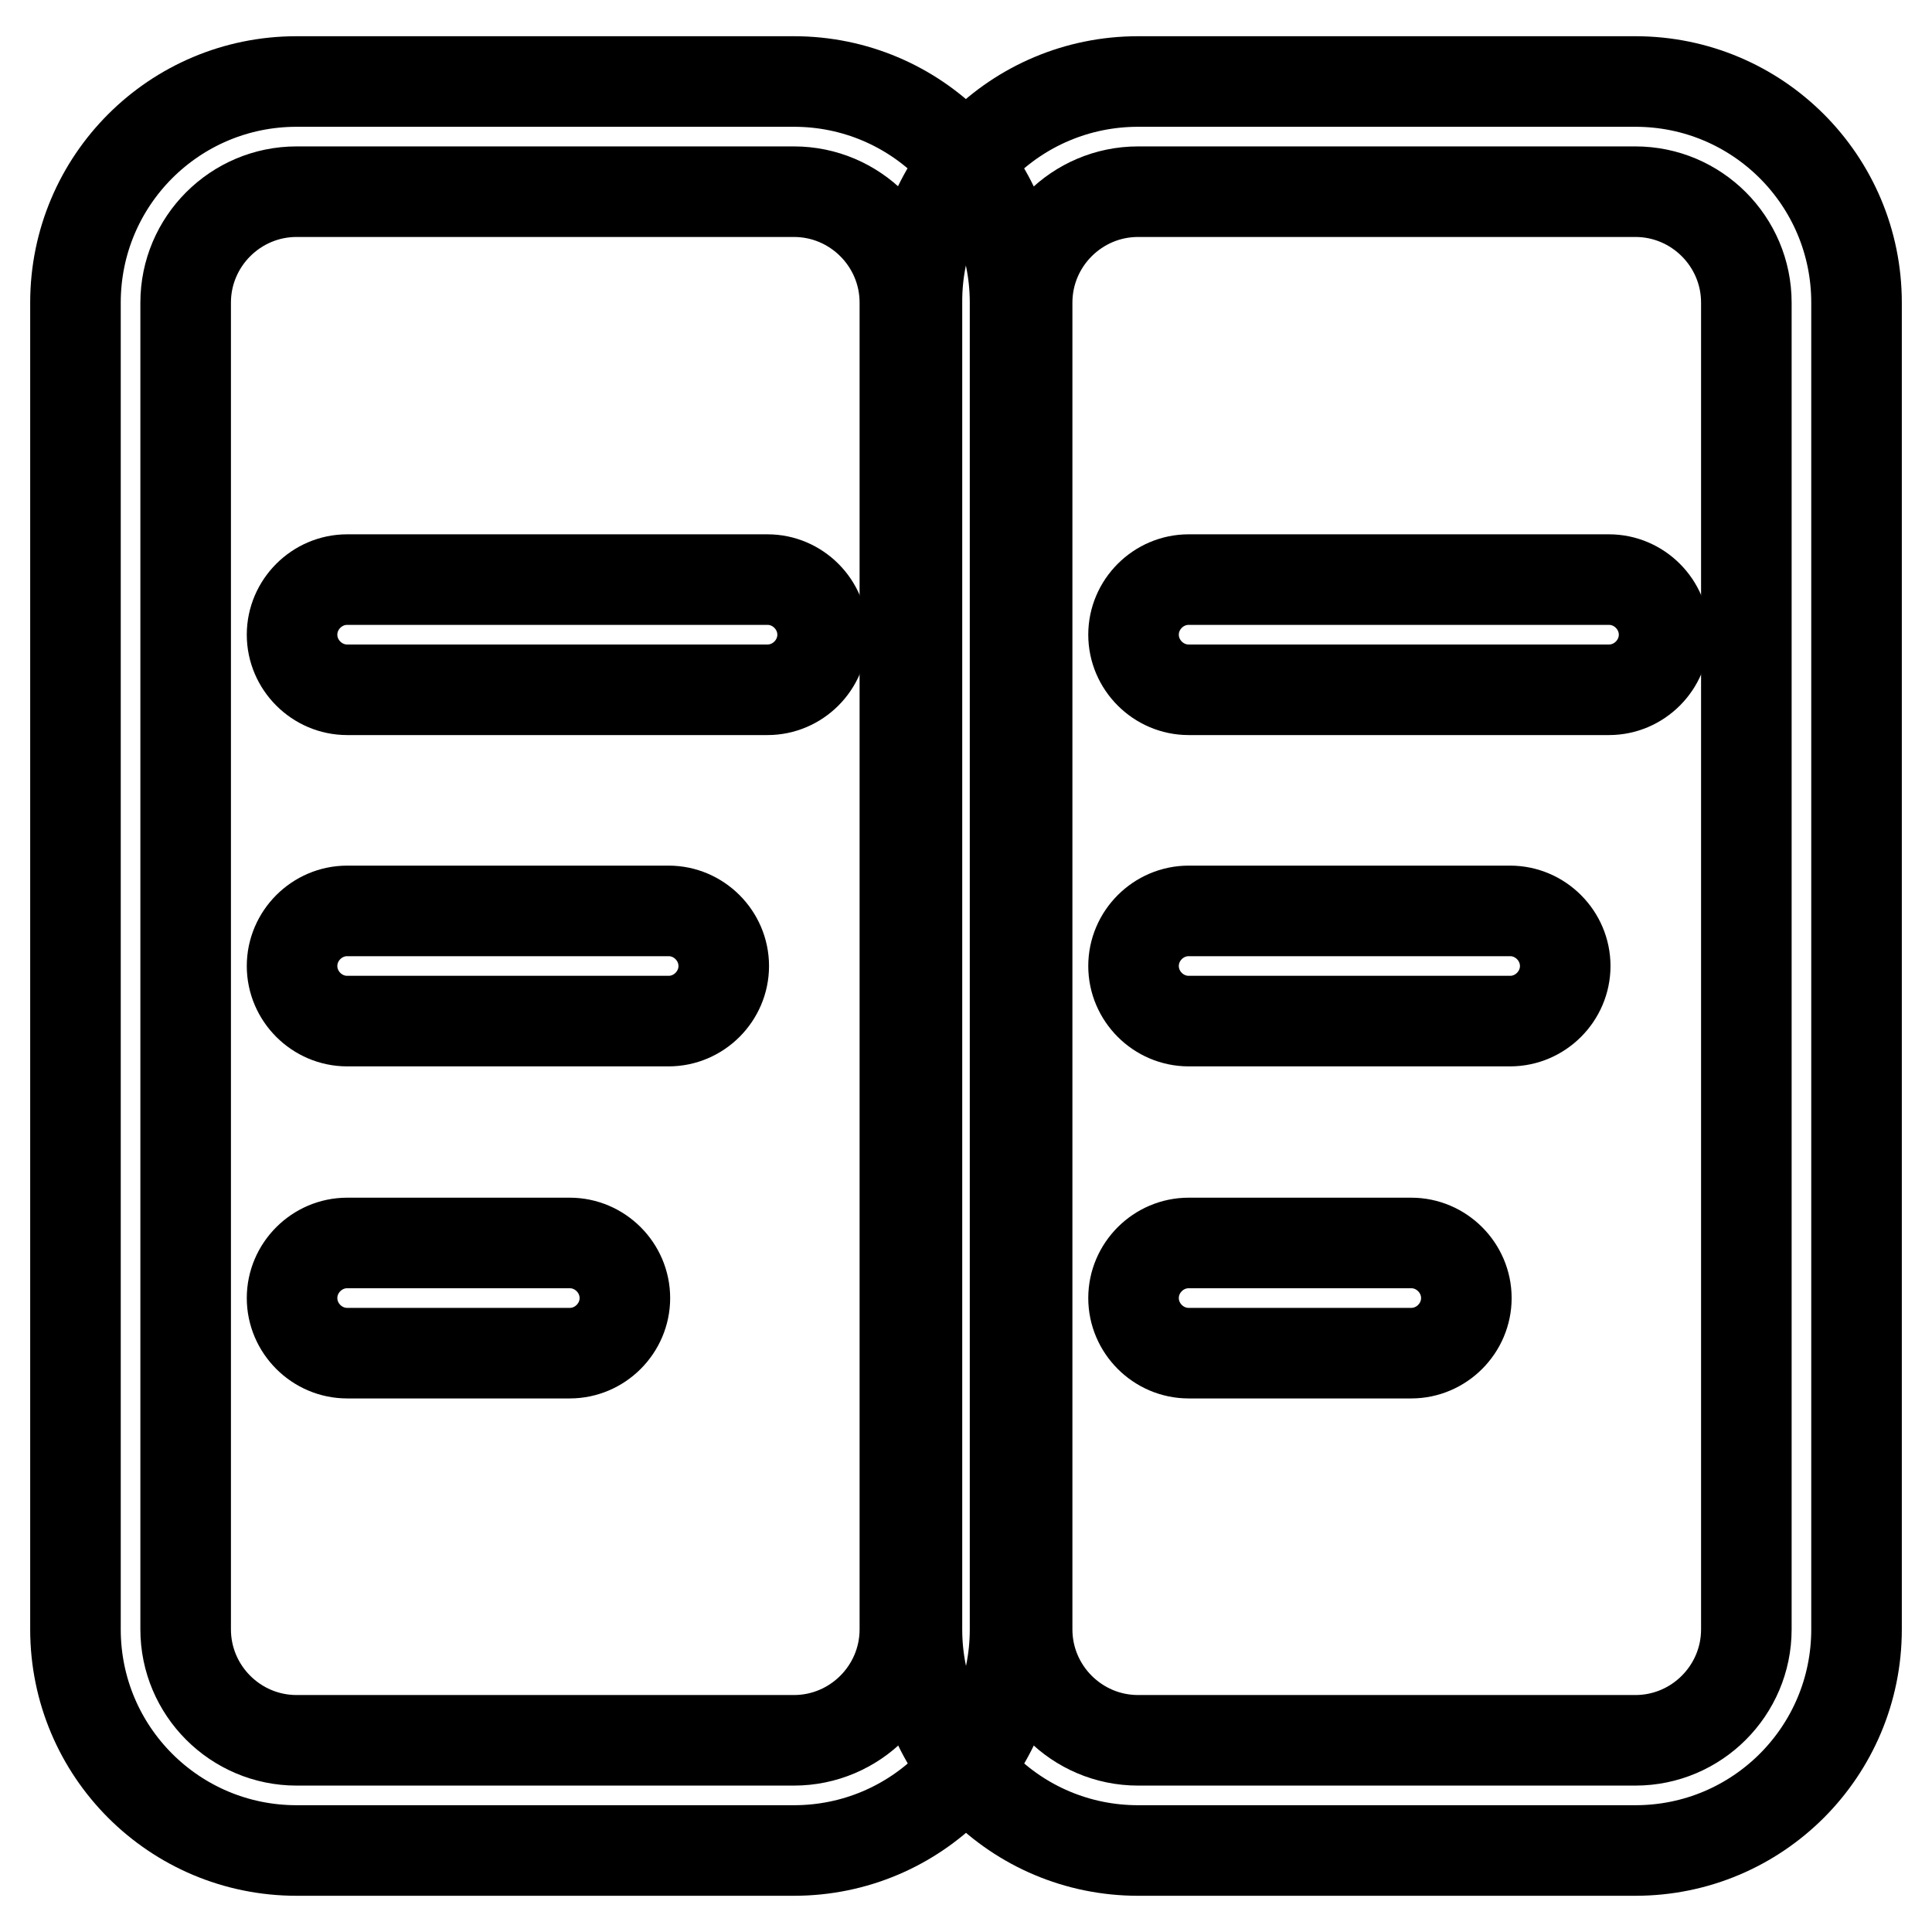
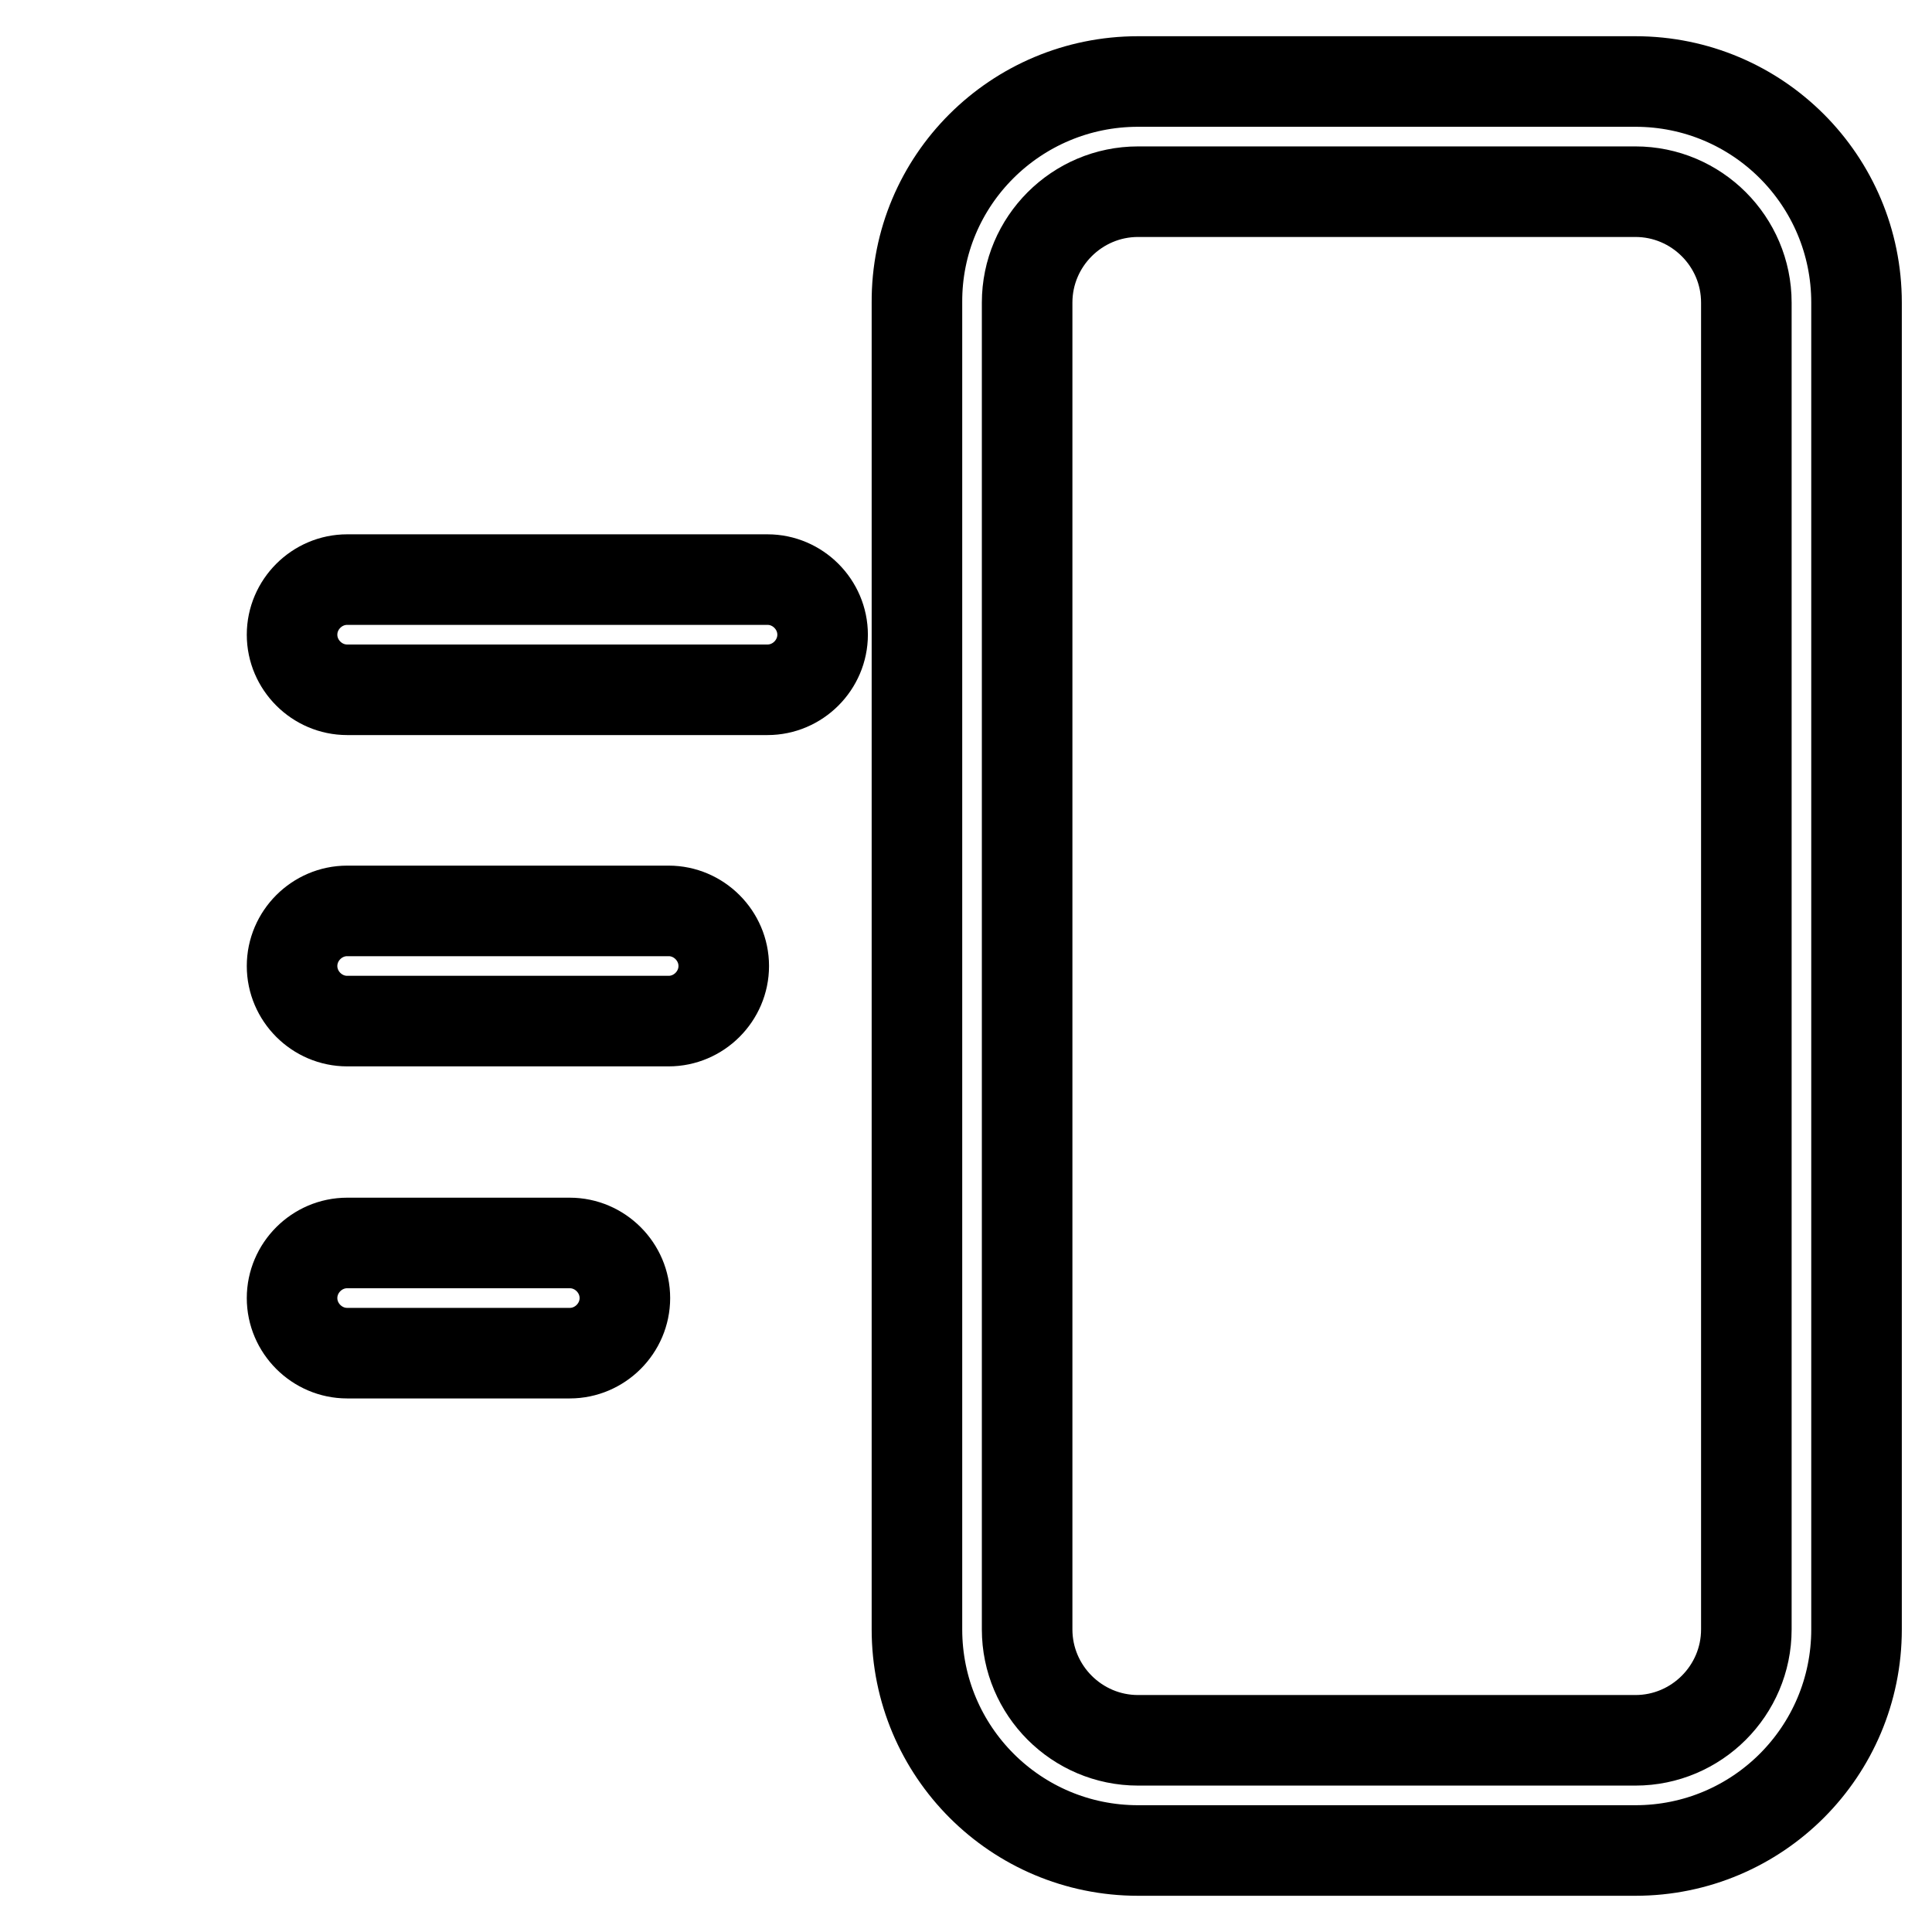
<svg xmlns="http://www.w3.org/2000/svg" version="1.1" x="0px" y="0px" viewBox="0 0 256 256" enable-background="new 0 0 256 256" xml:space="preserve">
  <g>
-     <path stroke-width="12" fill-opacity="0" stroke="#000000" d="M39.3,25.4c-8.1,0-14.7,6.6-14.7,14.7v175.8c0,8.1,6.6,14.7,14.7,14.7h65.9c8.1,0,14.7-6.6,14.7-14.7V40.1 c0-8.1-6.6-14.7-14.7-14.7H39.3z M39.3,10.8h65.9c16.2,0,29.3,13.1,29.3,29.3v175.8c0,16.2-13.1,29.3-29.3,29.3H39.3 c-16.2,0-29.3-13.1-29.3-29.3V40.1C10,23.9,23.1,10.8,39.3,10.8z" />
    <path stroke-width="12" fill-opacity="0" stroke="#000000" d="M46,91.4c-4,0-7.3-3.3-7.3-7.3c0-4,3.3-7.3,7.3-7.3h55.7c4,0,7.3,3.3,7.3,7.3c0,4-3.3,7.3-7.3,7.3H46 L46,91.4z M46,135.3c-4,0-7.3-3.3-7.3-7.3s3.3-7.3,7.3-7.3h42.6c4,0,7.3,3.3,7.3,7.3s-3.3,7.3-7.3,7.3H46L46,135.3z M46,179.3 c-4,0-7.3-3.3-7.3-7.3s3.3-7.3,7.3-7.3h29.5c4,0,7.3,3.3,7.3,7.3s-3.3,7.3-7.3,7.3H46z" />
    <path stroke-width="12" fill-opacity="0" stroke="#000000" d="M150.8,25.4c-8.1,0-14.7,6.6-14.7,14.7v175.8c0,8.1,6.6,14.7,14.7,14.7h65.9c8.1,0,14.7-6.6,14.7-14.7V40.1 c0-8.1-6.6-14.7-14.7-14.7H150.8z M150.8,10.8h65.9c16.2,0,29.3,13.1,29.3,29.3v175.8c0,16.2-13.1,29.3-29.3,29.3h-65.9 c-16.2,0-29.3-13.1-29.3-29.3V40.1C121.4,23.9,134.6,10.8,150.8,10.8z" />
-     <path stroke-width="12" fill-opacity="0" stroke="#000000" d="M157.5,91.4c-4,0-7.3-3.3-7.3-7.3c0-4,3.3-7.3,7.3-7.3h55.7c4,0,7.3,3.3,7.3,7.3c0,4-3.3,7.3-7.3,7.3H157.5 z M157.5,135.3c-4,0-7.3-3.3-7.3-7.3s3.3-7.3,7.3-7.3h42.6c4,0,7.3,3.3,7.3,7.3s-3.3,7.3-7.3,7.3H157.5z M157.5,179.3 c-4,0-7.3-3.3-7.3-7.3s3.3-7.3,7.3-7.3H187c4,0,7.3,3.3,7.3,7.3s-3.3,7.3-7.3,7.3H157.5z" />
  </g>
</svg>